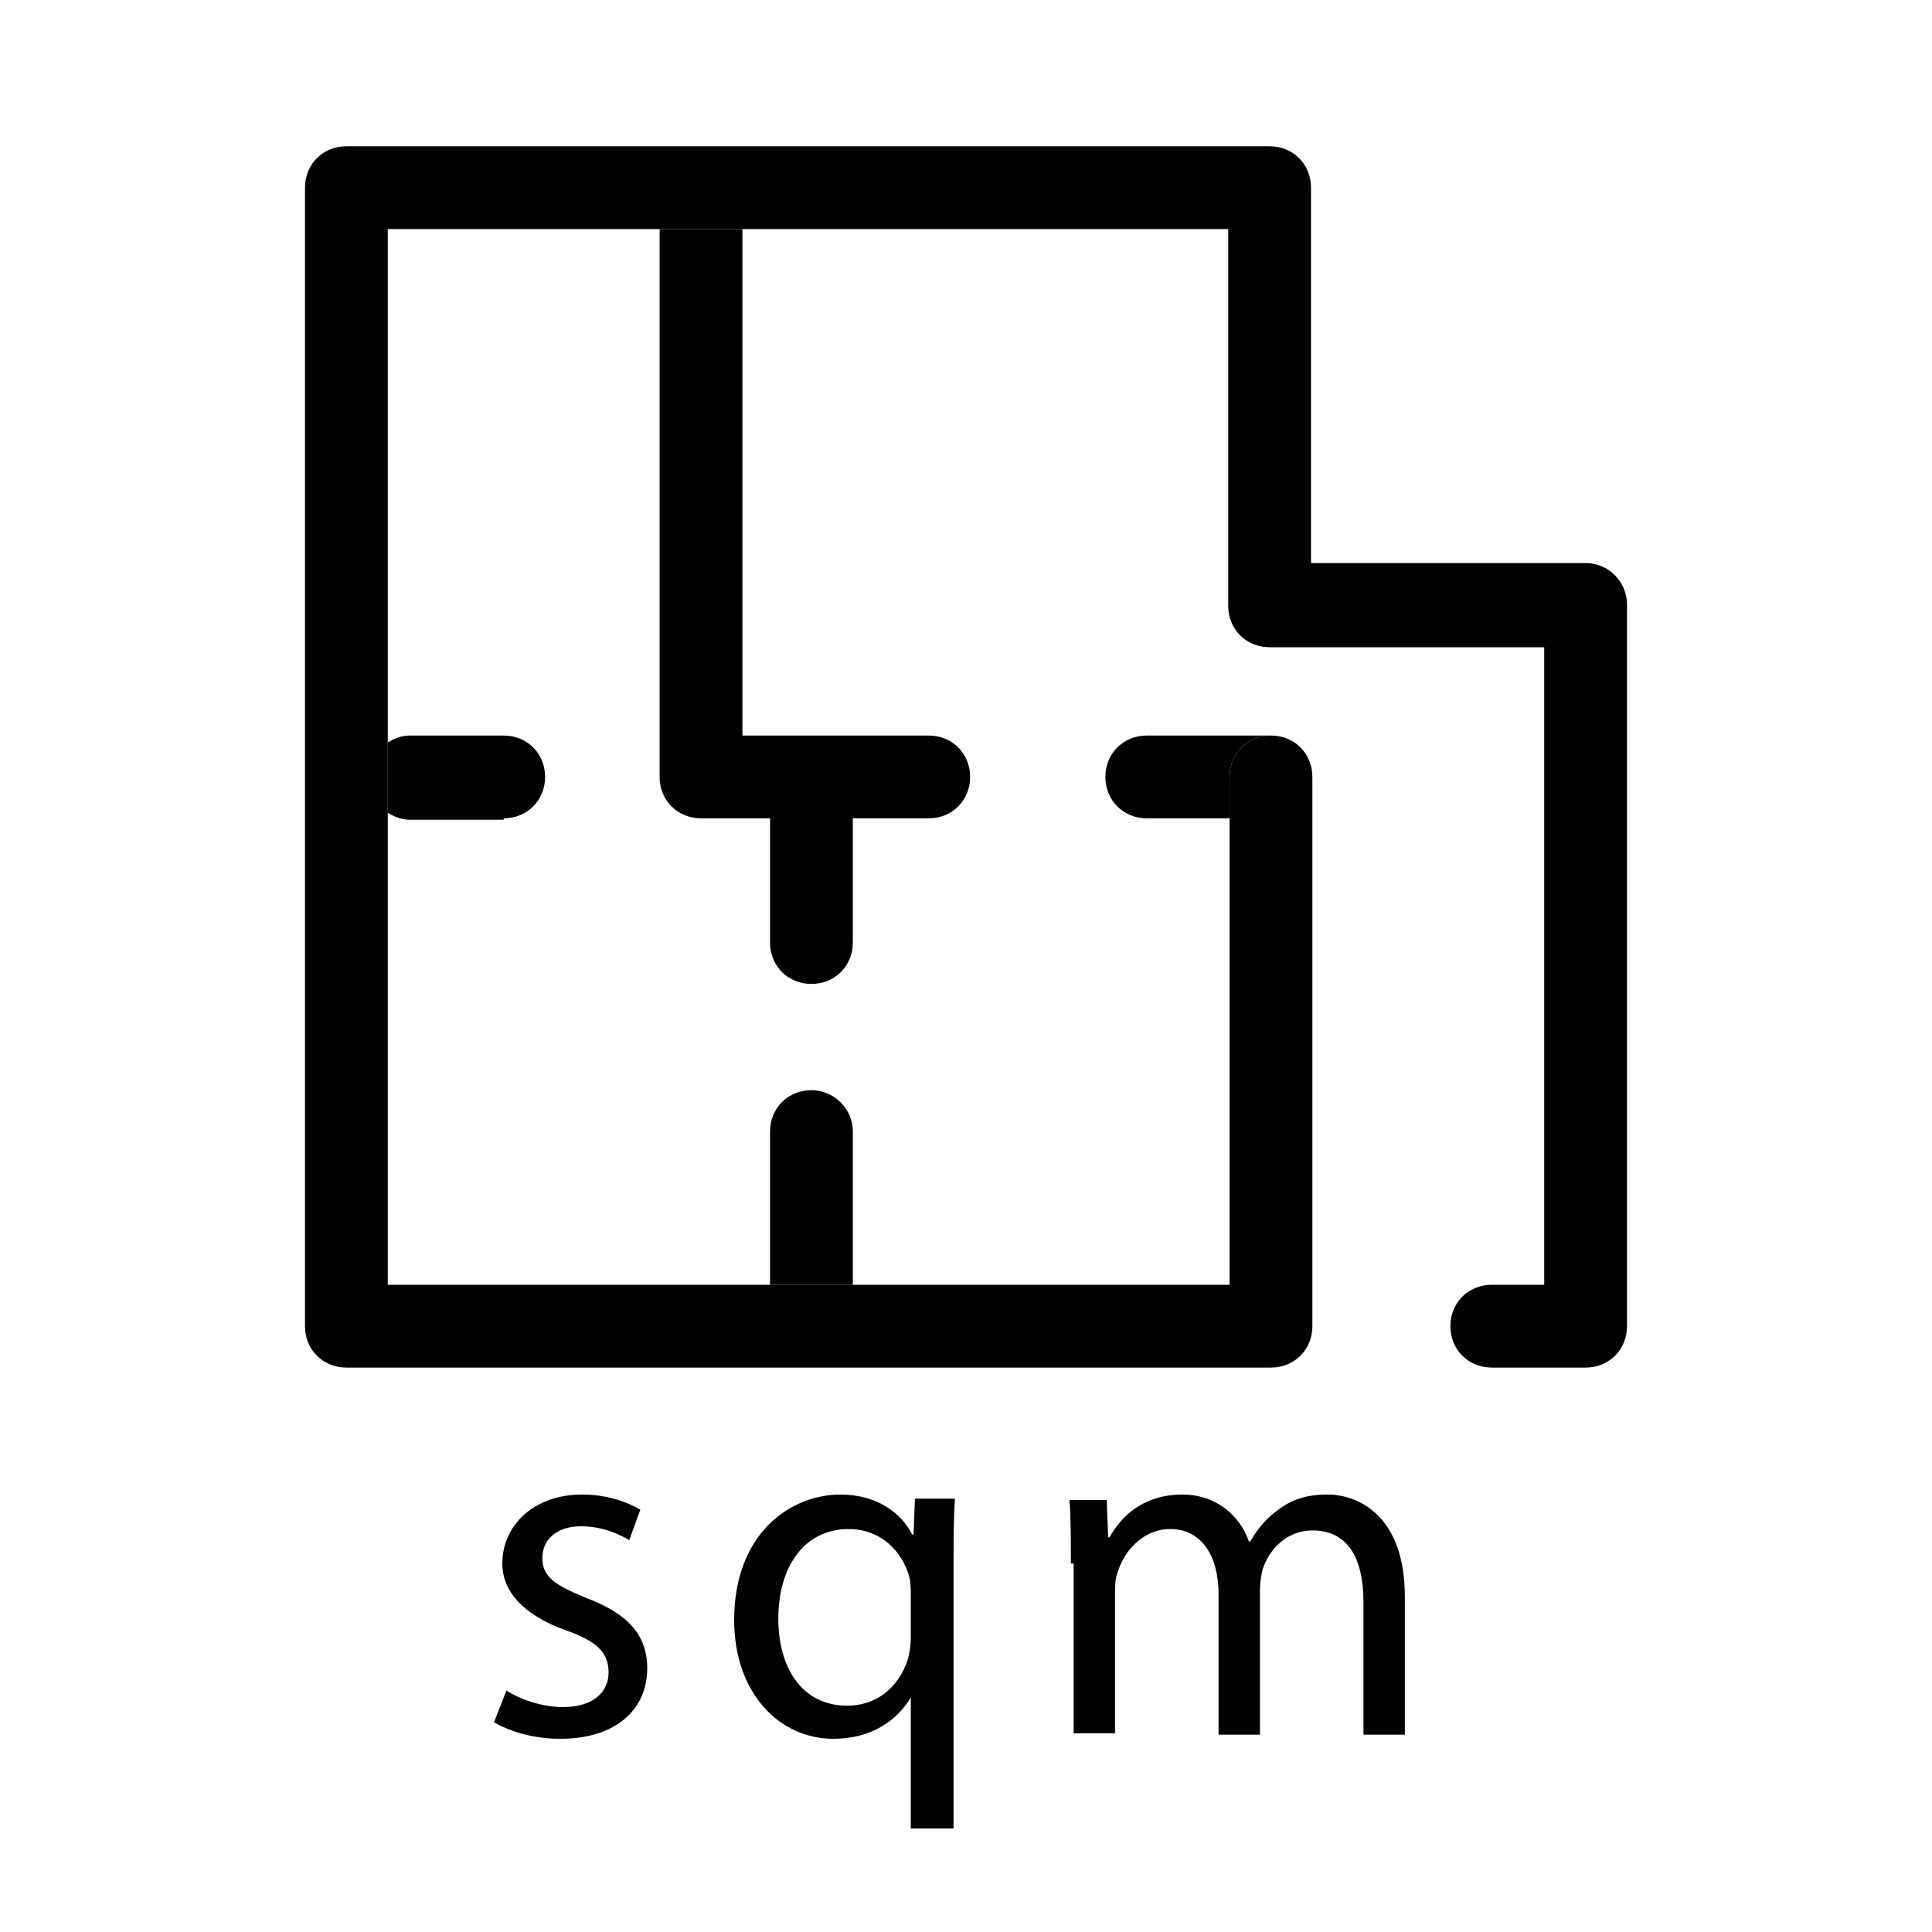
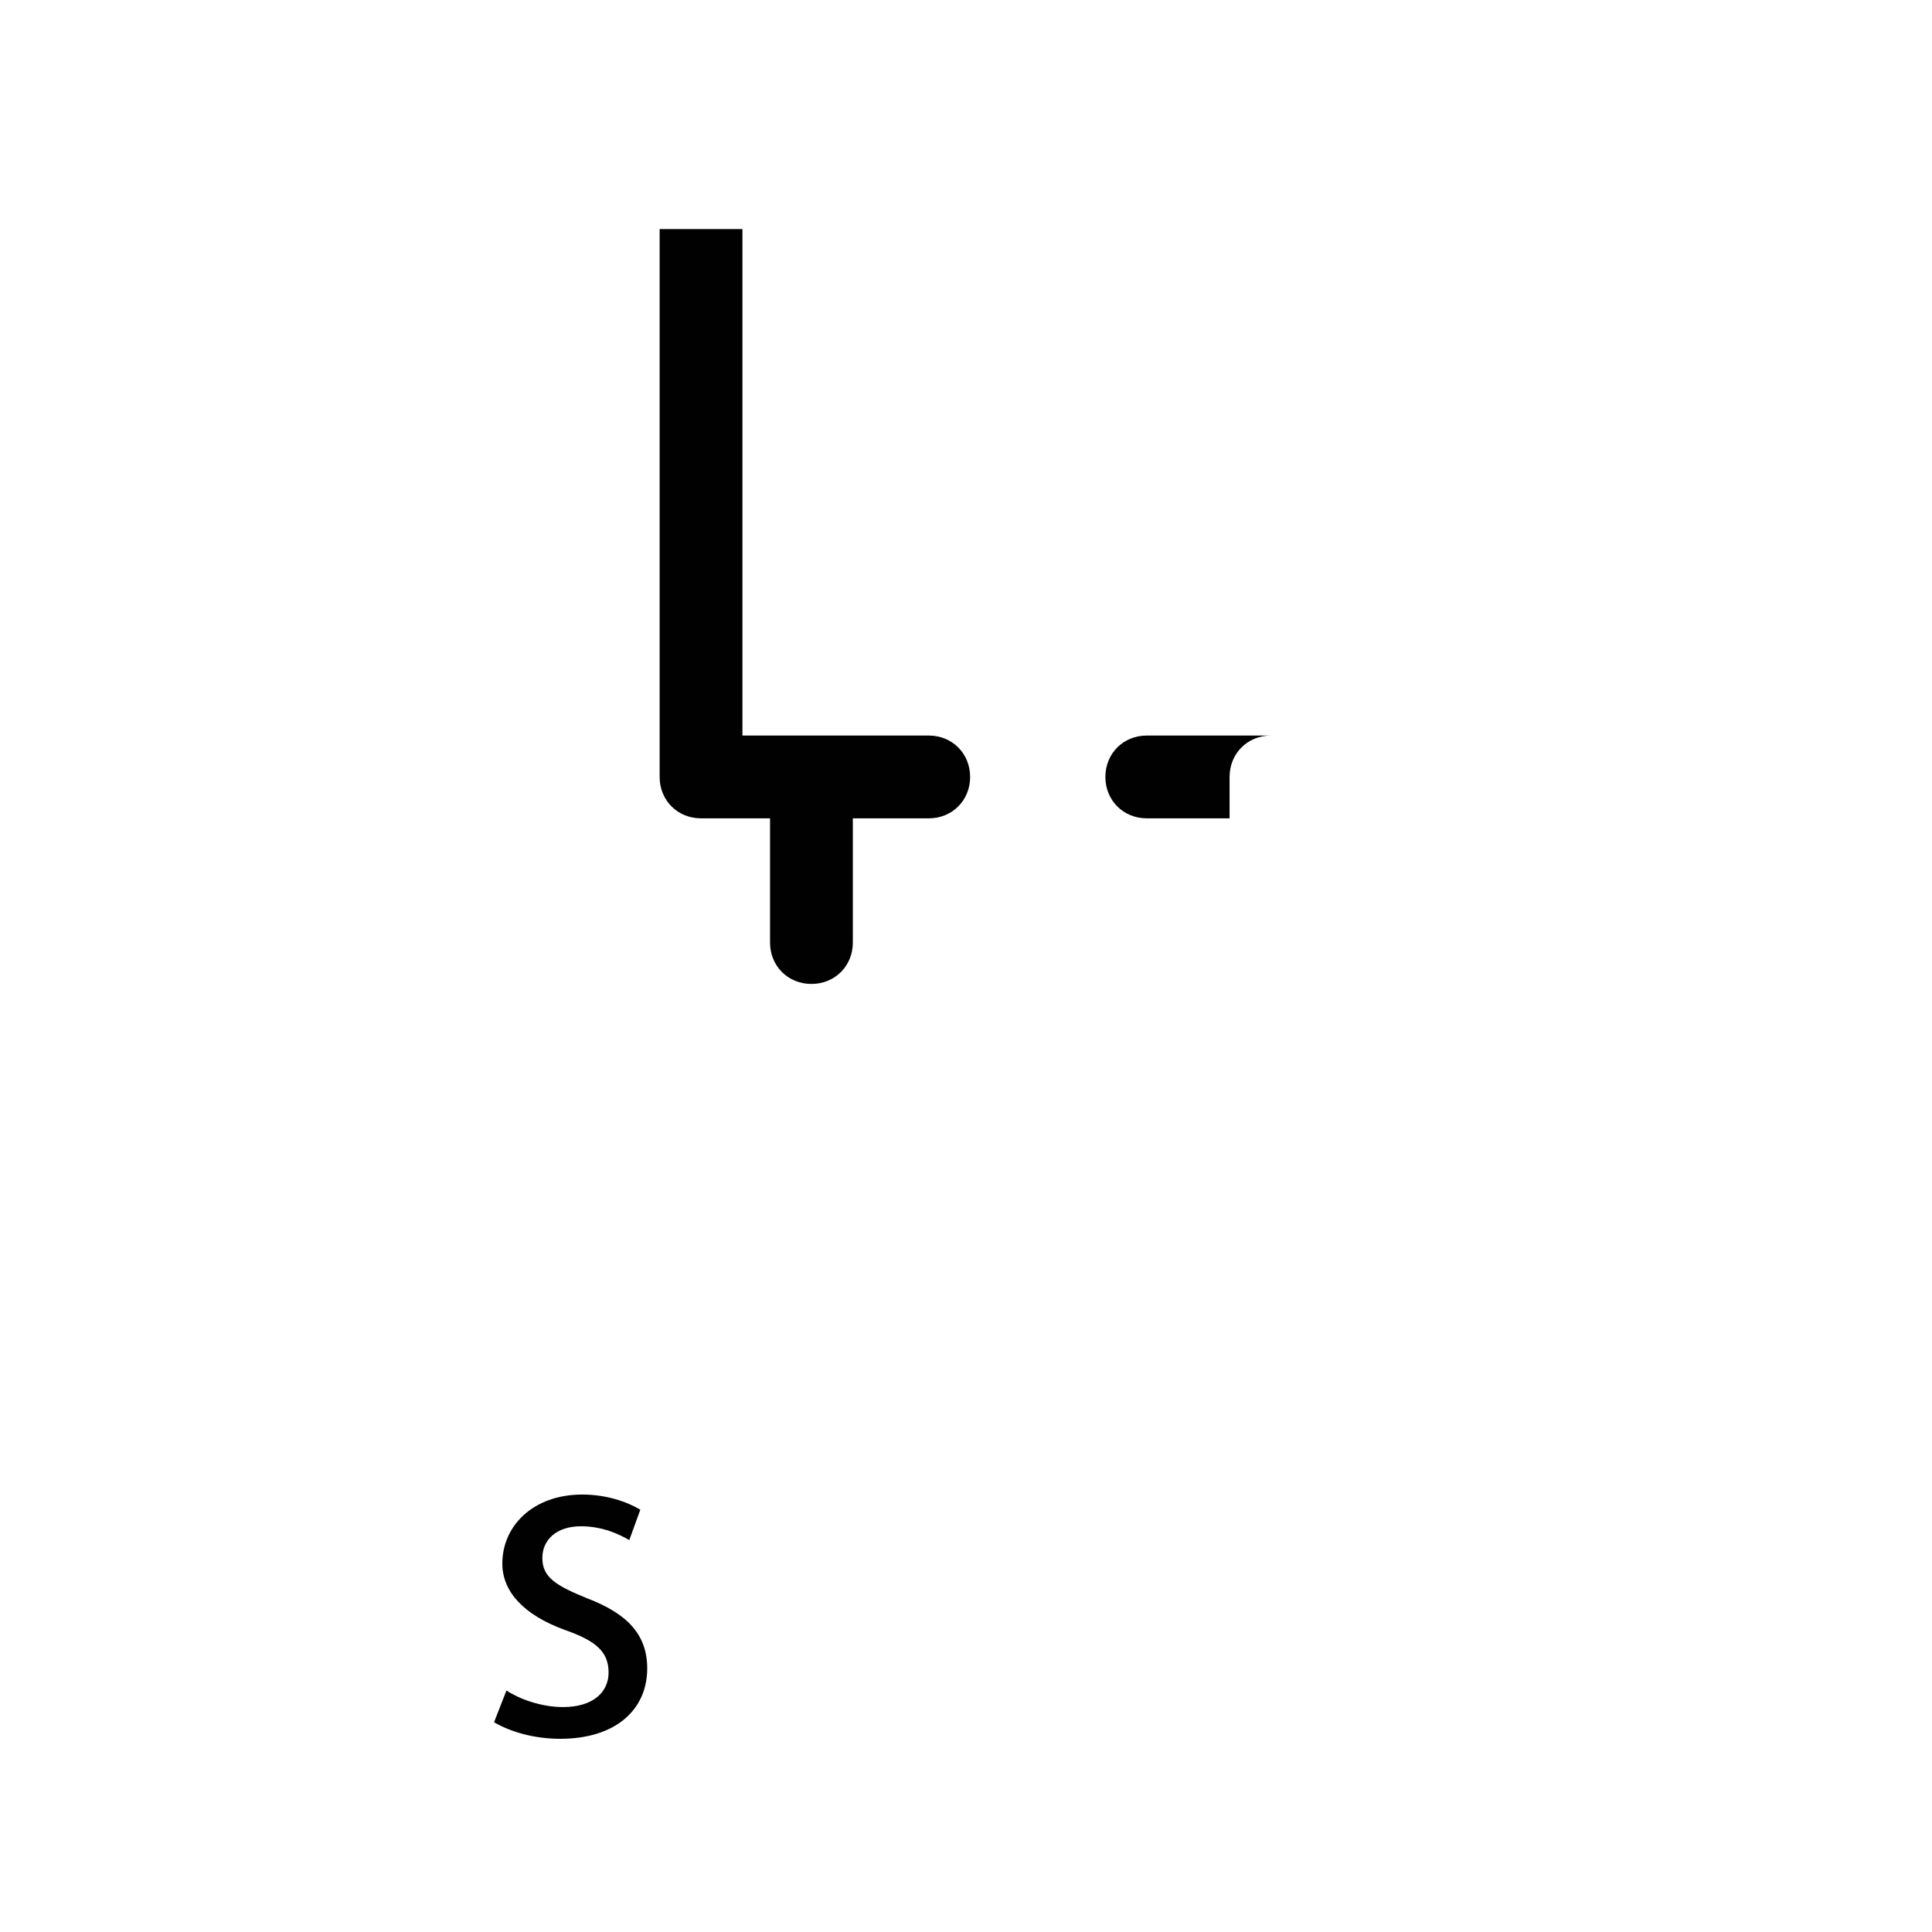
<svg xmlns="http://www.w3.org/2000/svg" version="1.1" id="Layer_1" x="0px" y="0px" viewBox="0 0 140 140" style="enable-background:new 0 0 140 140;" xml:space="preserve">
  <style type="text/css">
	.st0{fill:#010101;}
</style>
  <g>
    <g>
      <path class="st0" d="M36.7,122.5c0.9,0.6,2.5,1.2,4.1,1.2c2.2,0,3.3-1.1,3.3-2.5c0-1.5-0.9-2.3-3.2-3.1c-3-1.1-4.5-2.8-4.5-4.8    c0-2.7,2.2-5,5.8-5c1.7,0,3.2,0.5,4.2,1.1l-0.8,2.2c-0.7-0.4-1.9-1-3.5-1c-1.8,0-2.8,1-2.8,2.3c0,1.4,1,2,3.2,2.9    c2.9,1.1,4.4,2.6,4.4,5.1c0,3-2.3,5.1-6.3,5.1c-1.9,0-3.6-0.5-4.8-1.2L36.7,122.5z" />
    </g>
    <g>
-       <path class="st0" d="M66,123L66,123c-1,1.7-2.9,3-5.6,3c-4,0-7.2-3.4-7.2-8.6c0-6.3,4.1-9.1,7.7-9.1c2.6,0,4.4,1.3,5.2,2.9h0.1    l0.1-2.6h2.9c-0.1,1.4-0.1,2.9-0.1,4.7v19.2H66V123z M66,115.6c0-0.4,0-0.9-0.1-1.3c-0.5-1.9-2.1-3.5-4.4-3.5    c-3.2,0-5.1,2.7-5.1,6.5c0,3.4,1.6,6.3,5,6.3c2,0,3.7-1.2,4.4-3.4c0.1-0.4,0.2-1,0.2-1.5V115.6z" />
-     </g>
+       </g>
    <g>
-       <path class="st0" d="M77.6,113.3c0-1.8,0-3.2-0.1-4.6h2.7l0.1,2.7h0.1c0.9-1.6,2.5-3.1,5.3-3.1c2.3,0,4.1,1.4,4.8,3.4h0.1    c0.5-0.9,1.2-1.7,1.9-2.2c1-0.8,2.1-1.2,3.7-1.2c2.2,0,5.6,1.5,5.6,7.4v10h-3v-9.6c0-3.3-1.2-5.2-3.7-5.2c-1.8,0-3.1,1.3-3.6,2.8    c-0.1,0.4-0.2,1-0.2,1.5v10.5h-3v-10.2c0-2.7-1.2-4.7-3.5-4.7c-1.9,0-3.3,1.5-3.8,3.1c-0.2,0.5-0.2,1-0.2,1.5v10.2h-3V113.3z" />
-     </g>
+       </g>
  </g>
  <g>
    <g>
-       <path class="st0" d="M36.5,59.3c1.7,0,3-1.3,3-3s-1.3-3-3-3h-6.8c-0.6,0-1.1,0.2-1.6,0.5v5.1c0.5,0.3,1,0.5,1.6,0.5H36.5z" />
-     </g>
+       </g>
    <g>
      <path class="st0" d="M47.8,16.6v39.7c0,1.7,1.3,3,3,3h5v9c0,1.7,1.3,3,3,3s3-1.3,3-3v-9h5.5c1.7,0,3-1.3,3-3s-1.3-3-3-3H53.8V16.6    H47.8z" />
    </g>
    <g>
      <path class="st0" d="M92.1,53.3h-9c-1.7,0-3,1.3-3,3s1.3,3,3,3h6v-3C89.1,54.6,90.4,53.3,92.1,53.3z" />
    </g>
    <g>
-       <path class="st0" d="M58.8,79c-1.7,0-3,1.3-3,3v11.1h6V82C61.8,80.3,60.4,79,58.8,79z" />
-     </g>
+       </g>
  </g>
  <g>
-     <path class="st0" d="M114.9,40.8H95V13.6c0-1.7-1.3-3-3-3H25.1c-1.7,0-3,1.3-3,3v82.5c0,1.7,1.3,3,3,3h67c1.7,0,3-1.3,3-3V56.3   c0-1.7-1.3-3-3-3s-3,1.3-3,3v36.8h-61V16.6H89v27.3c0,1.7,1.3,3,3,3h19.9v46.2h-3.8c-1.7,0-3,1.3-3,3s1.3,3,3,3h6.8   c1.7,0,3-1.3,3-3V43.8C117.9,42.2,116.6,40.8,114.9,40.8z" />
-   </g>
+     </g>
</svg>